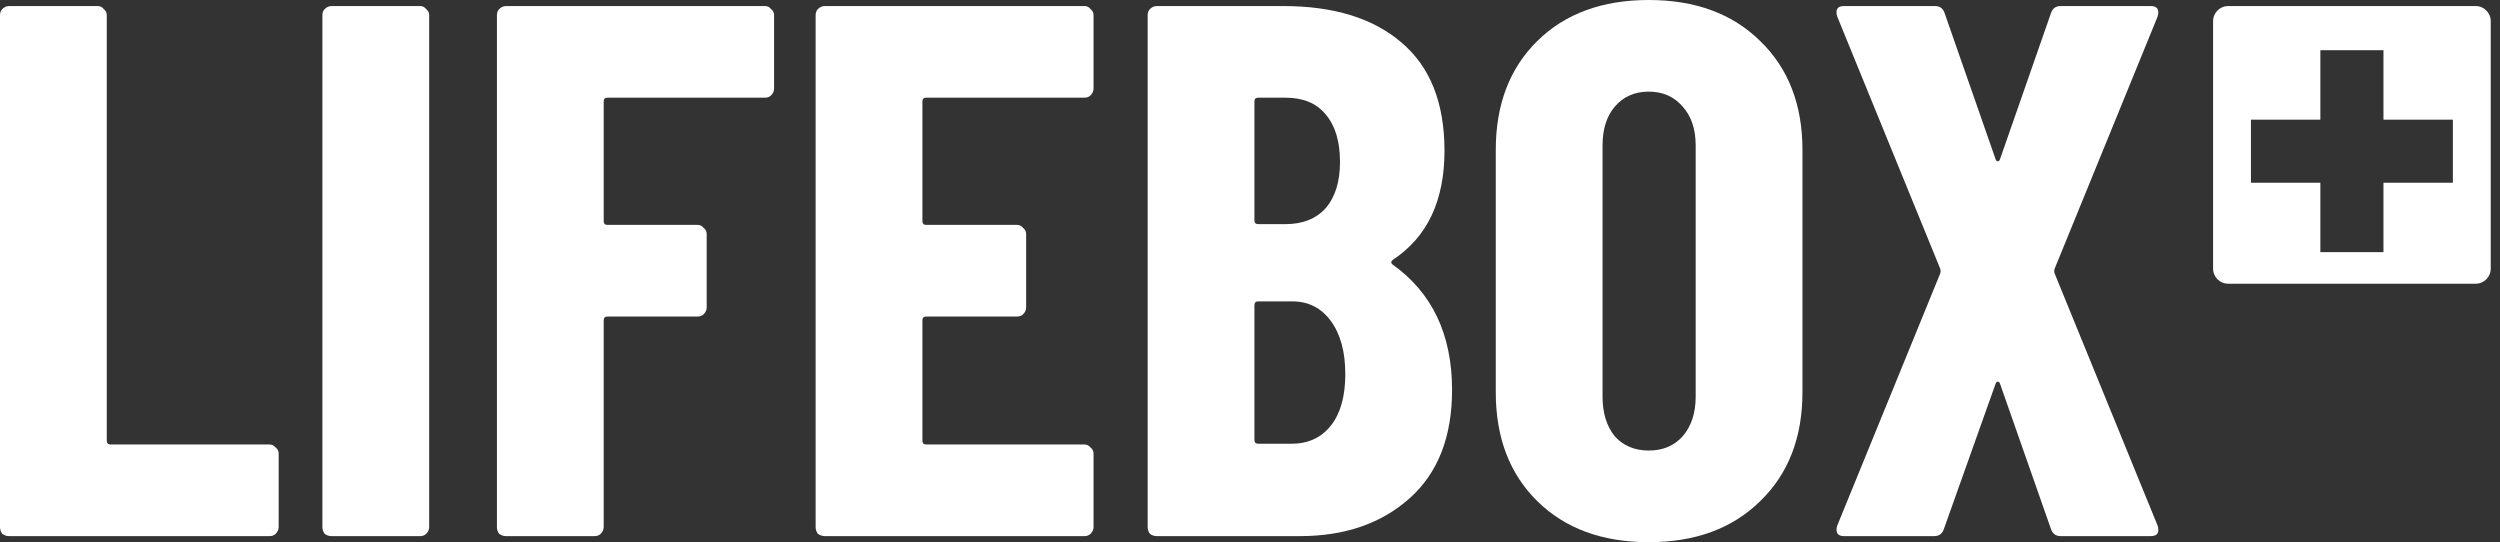
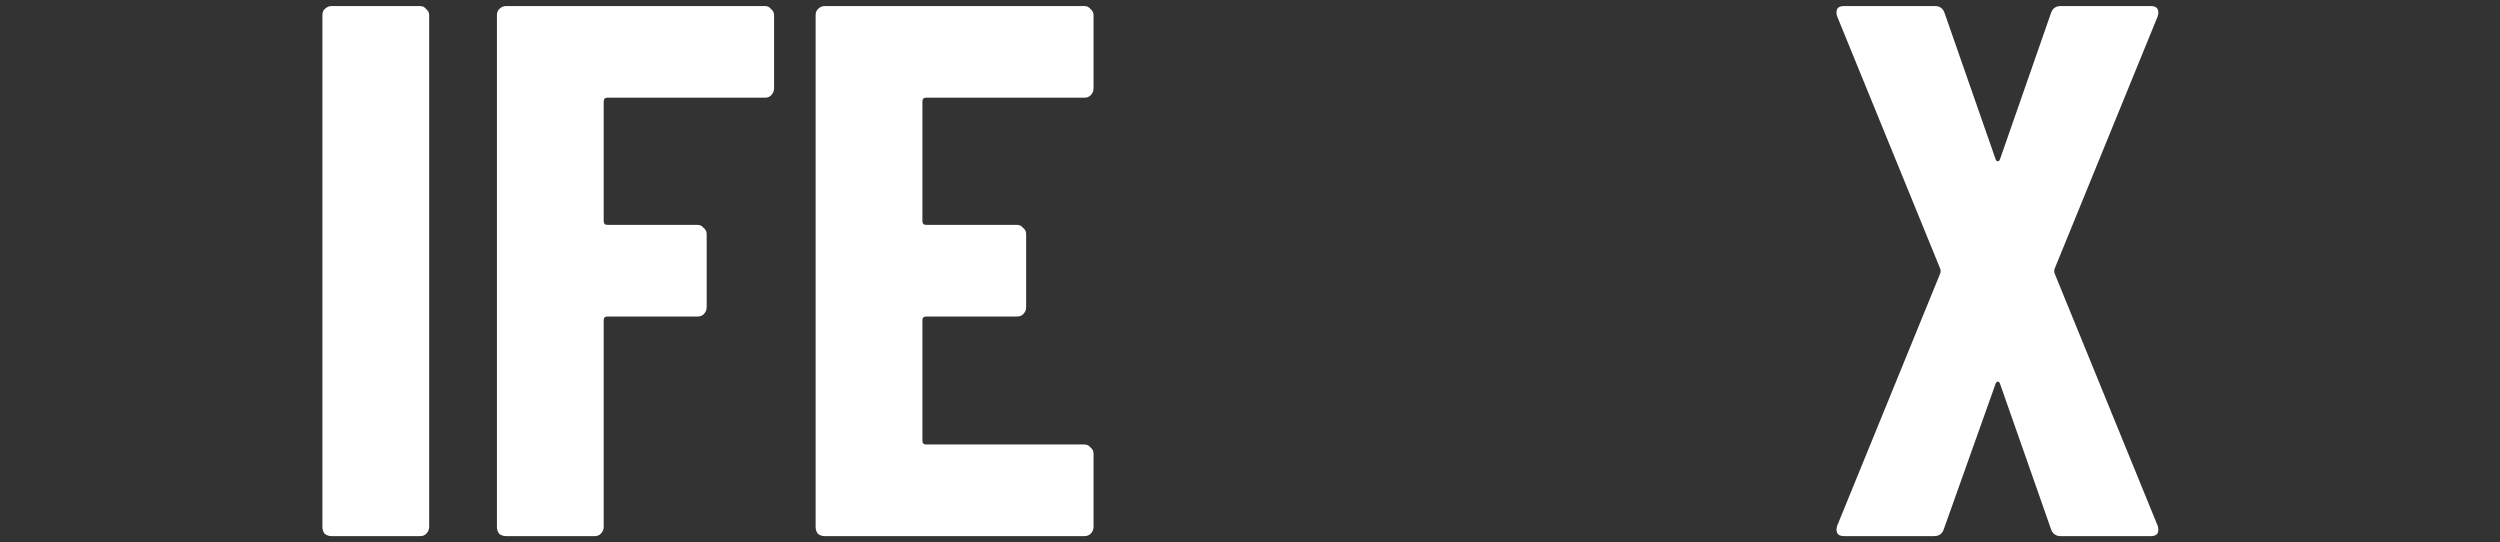
<svg xmlns="http://www.w3.org/2000/svg" height="36" viewbox="0 0 166 36" width="166">
  <rect width="100%" height="100%" fill="#333333" stroke="none" />
-   <path d="M0.603 35.598C0.436 35.598 0.285 35.547 0.151 35.447C0.05 35.313 0 35.162 0 34.994V1.006C0 0.838 0.05 0.704 0.151 0.603C0.285 0.469 0.436 0.402 0.603 0.402H6.486C6.654 0.402 6.788 0.469 6.888 0.603C7.022 0.704 7.089 0.838 7.089 1.006V29.263C7.089 29.43 7.173 29.514 7.341 29.514H17.899C18.067 29.514 18.201 29.581 18.302 29.715C18.436 29.816 18.503 29.95 18.503 30.117V34.994C18.503 35.162 18.436 35.313 18.302 35.447C18.201 35.547 18.067 35.598 17.899 35.598H0.603Z" fill="white" />
  <path d="M22.011 35.598C21.844 35.598 21.693 35.547 21.559 35.447C21.458 35.313 21.408 35.162 21.408 34.994V1.006C21.408 0.838 21.458 0.704 21.559 0.603C21.693 0.469 21.844 0.402 22.011 0.402H27.894C28.062 0.402 28.196 0.469 28.296 0.603C28.43 0.704 28.497 0.838 28.497 1.006V34.994C28.497 35.162 28.43 35.313 28.296 35.447C28.196 35.547 28.062 35.598 27.894 35.598H22.011Z" fill="white" />
  <path d="M51.398 5.883C51.398 6.05 51.331 6.201 51.197 6.335C51.096 6.436 50.962 6.486 50.795 6.486H40.337C40.169 6.486 40.085 6.57 40.085 6.737V14.682C40.085 14.849 40.169 14.933 40.337 14.933H46.32C46.487 14.933 46.621 15 46.722 15.134C46.856 15.235 46.923 15.369 46.923 15.536V20.413C46.923 20.581 46.856 20.732 46.722 20.866C46.621 20.966 46.487 21.017 46.32 21.017H40.337C40.169 21.017 40.085 21.101 40.085 21.268V34.994C40.085 35.162 40.018 35.313 39.884 35.447C39.783 35.547 39.649 35.598 39.482 35.598H33.599C33.432 35.598 33.281 35.547 33.147 35.447C33.046 35.313 32.996 35.162 32.996 34.994V1.006C32.996 0.838 33.046 0.704 33.147 0.603C33.281 0.469 33.432 0.402 33.599 0.402H50.795C50.962 0.402 51.096 0.469 51.197 0.603C51.331 0.704 51.398 0.838 51.398 1.006V5.883Z" fill="white" />
  <path d="M72.611 5.883C72.611 6.05 72.544 6.201 72.41 6.335C72.309 6.436 72.175 6.486 72.007 6.486H61.499C61.331 6.486 61.248 6.57 61.248 6.737V14.682C61.248 14.849 61.331 14.933 61.499 14.933H67.533C67.7 14.933 67.834 15 67.935 15.134C68.069 15.235 68.136 15.369 68.136 15.536V20.413C68.136 20.581 68.069 20.732 67.935 20.866C67.834 20.966 67.7 21.017 67.533 21.017H61.499C61.331 21.017 61.248 21.101 61.248 21.268V29.263C61.248 29.43 61.331 29.514 61.499 29.514H72.007C72.175 29.514 72.309 29.581 72.41 29.715C72.544 29.816 72.611 29.95 72.611 30.117V34.994C72.611 35.162 72.544 35.313 72.41 35.447C72.309 35.547 72.175 35.598 72.007 35.598H54.762C54.594 35.598 54.443 35.547 54.309 35.447C54.209 35.313 54.158 35.162 54.158 34.994V1.006C54.158 0.838 54.209 0.704 54.309 0.603C54.443 0.469 54.594 0.402 54.762 0.402H72.007C72.175 0.402 72.309 0.469 72.41 0.603C72.544 0.704 72.611 0.838 72.611 1.006V5.883Z" fill="white" />
-   <path d="M96.417 25.894C96.417 29.011 95.478 31.408 93.601 33.084C91.724 34.76 89.294 35.598 86.311 35.598H76.808C76.64 35.598 76.49 35.547 76.356 35.447C76.255 35.313 76.205 35.162 76.205 34.994V1.006C76.205 0.838 76.255 0.704 76.356 0.603C76.49 0.469 76.64 0.402 76.808 0.402H85.205C88.557 0.402 91.171 1.207 93.048 2.816C94.959 4.425 95.914 6.821 95.914 10.006C95.914 13.324 94.775 15.737 92.495 17.246C92.361 17.346 92.344 17.447 92.445 17.547C95.093 19.425 96.417 22.207 96.417 25.894ZM83.545 6.486C83.378 6.486 83.294 6.57 83.294 6.737V14.631C83.294 14.799 83.378 14.883 83.545 14.883H85.356C86.495 14.883 87.383 14.531 88.02 13.827C88.657 13.089 88.976 12.067 88.976 10.76C88.976 9.385 88.657 8.33 88.02 7.592C87.417 6.855 86.529 6.486 85.356 6.486H83.545ZM85.758 29.464C86.864 29.464 87.735 29.061 88.372 28.257C89.009 27.453 89.328 26.313 89.328 24.838C89.328 23.363 89.009 22.19 88.372 21.318C87.735 20.447 86.881 20.011 85.808 20.011H83.545C83.378 20.011 83.294 20.095 83.294 20.263V29.212C83.294 29.38 83.378 29.464 83.545 29.464H85.758Z" fill="white" />
-   <path d="M109.476 36C106.392 36 103.928 35.095 102.085 33.285C100.241 31.475 99.319 29.061 99.319 26.045V9.955C99.319 6.939 100.241 4.525 102.085 2.715C103.928 0.905 106.392 0 109.476 0C112.56 0 115.023 0.905 116.867 2.715C118.744 4.525 119.683 6.939 119.683 9.955V26.045C119.683 29.061 118.744 31.475 116.867 33.285C115.023 35.095 112.56 36 109.476 36ZM109.476 29.916C110.414 29.916 111.169 29.598 111.738 28.961C112.308 28.291 112.593 27.419 112.593 26.346V9.654C112.593 8.581 112.308 7.726 111.738 7.089C111.169 6.419 110.414 6.084 109.476 6.084C108.537 6.084 107.783 6.419 107.213 7.089C106.677 7.726 106.409 8.581 106.409 9.654V26.346C106.409 27.419 106.677 28.291 107.213 28.961C107.783 29.598 108.537 29.916 109.476 29.916Z" fill="white" />
  <path d="M122.447 35.598C122.212 35.598 122.062 35.531 121.995 35.397C121.928 35.263 121.928 35.095 121.995 34.894L128.833 18.151C128.866 18.05 128.866 17.95 128.833 17.849L121.995 1.106C121.961 1.039 121.944 0.939 121.944 0.804C121.944 0.536 122.112 0.402 122.447 0.402H128.481C128.816 0.402 129.034 0.57 129.134 0.905L132.503 10.559C132.536 10.659 132.587 10.71 132.654 10.71C132.721 10.71 132.771 10.659 132.805 10.559L136.173 0.905C136.274 0.57 136.492 0.402 136.827 0.402H142.81C143.045 0.402 143.196 0.469 143.263 0.603C143.33 0.737 143.33 0.905 143.263 1.106L136.425 17.849C136.391 17.95 136.391 18.05 136.425 18.151L143.263 34.894C143.296 34.961 143.313 35.062 143.313 35.196C143.313 35.464 143.145 35.598 142.81 35.598H136.827C136.492 35.598 136.274 35.43 136.173 35.095L132.805 25.492C132.771 25.391 132.721 25.341 132.654 25.341C132.587 25.341 132.536 25.391 132.503 25.492L129.084 35.095C128.983 35.43 128.766 35.598 128.43 35.598H122.447Z" fill="white" />
-   <path cliprule="evenodd" d="M147.949 0.402C147.397 0.402 146.949 0.85 146.949 1.402V17.838C146.949 18.39 147.397 18.838 147.949 18.838H164.385C164.937 18.838 165.385 18.39 165.385 17.838V1.402C165.385 0.85 164.937 0.402 164.385 0.402H147.949ZM154.072 3.335H158.262V7.944H162.871V12.134H158.262V16.743H154.072V12.134H149.463L149.463 7.944H154.072V3.335Z" fill="white" fillrule="evenodd" />
</svg>